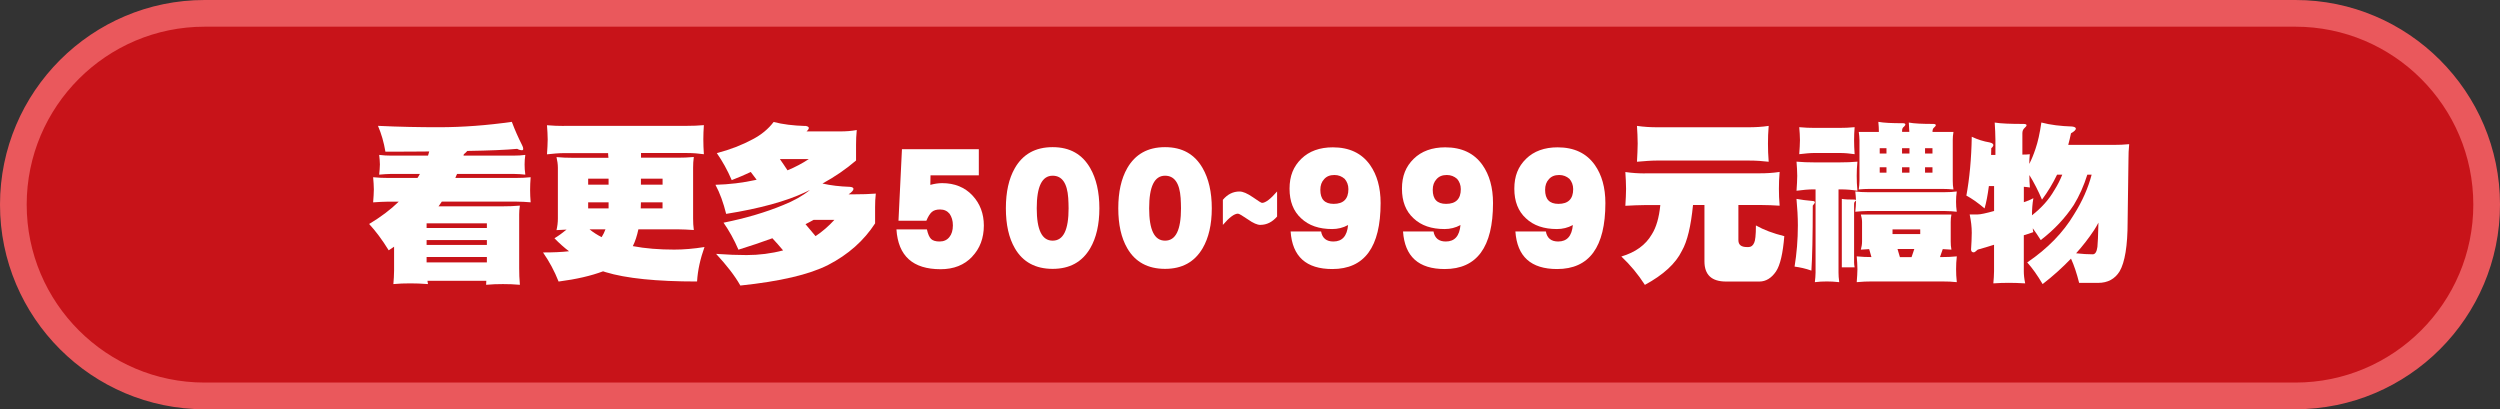
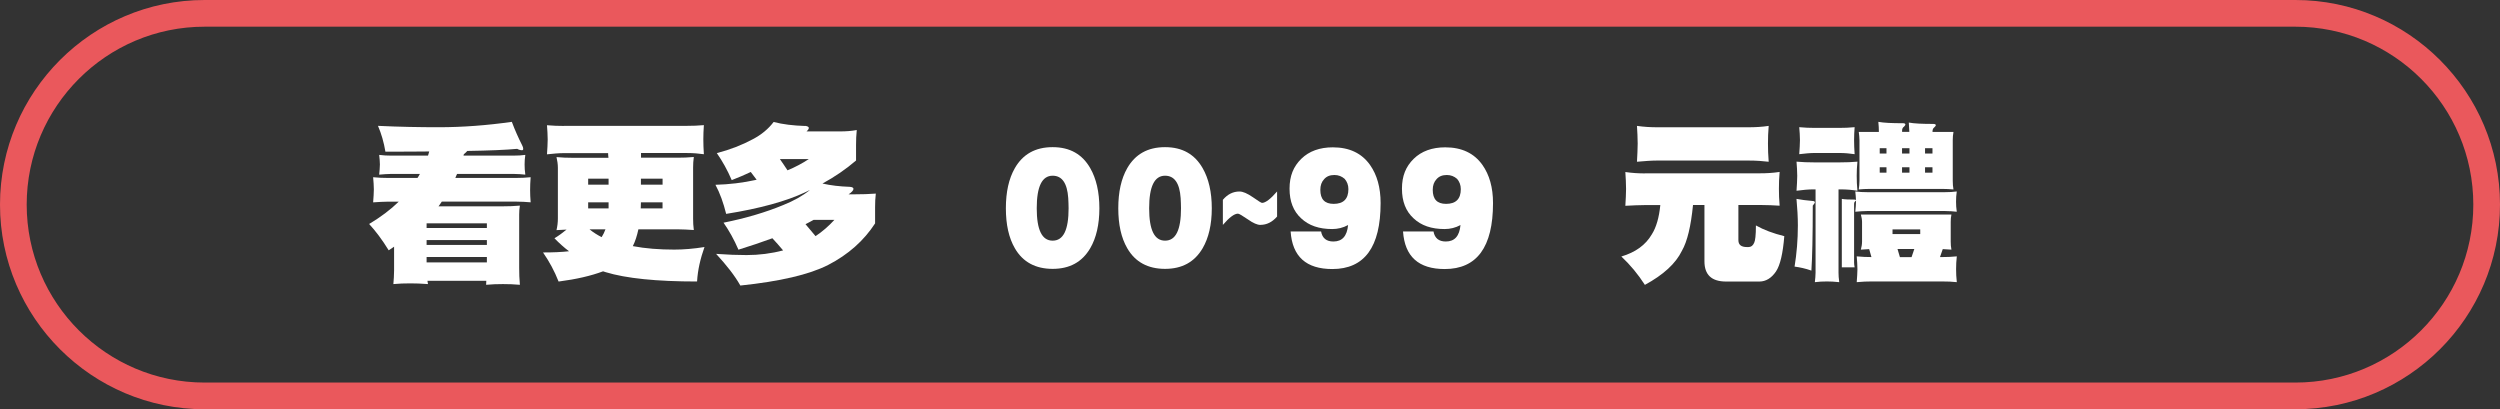
<svg xmlns="http://www.w3.org/2000/svg" id="Tabs" viewBox="0 0 562 92">
  <rect x="0" y="0" width="562" height="92" fill="#333333" stroke="none" />
  <defs>
    <style>.cls-1{fill:#c81319;}.cls-1,.cls-2,.cls-3,.cls-4{stroke-width:0px;}.cls-2{fill:#ea585c;}.cls-3{fill:none;}.cls-4{fill:#fff;}</style>
    <clipPath id="clippath">
-       <rect class="cls-3" x="2377.03" y="-5732.87" width="685.67" height="777.09" transform="translate(3172.74 635.17) rotate(-31.3)" />
-     </clipPath>
+       </clipPath>
    <clipPath id="clippath-1">
      <rect class="cls-3" x="4602.03" y="-5732.87" width="685.67" height="777.09" transform="translate(3496.64 1791.23) rotate(-31.3)" />
    </clipPath>
  </defs>
-   <rect class="cls-1" x="3" y="3" width="556" height="86" rx="43" ry="43" />
  <path class="cls-2" d="m516,92H46C20.64,92,0,71.36,0,46S20.64,0,46,0h470c25.36,0,46,20.64,46,46s-20.64,46-46,46ZM46,6C23.94,6,6,23.94,6,46s17.94,40,40,40h470c22.06,0,40-17.94,40-40s-17.94-40-40-40H46Z" />
  <path class="cls-4" d="m105.05,33.93c-.2.23-.47.51-.78.74-.04.16-.08.23-.08.31h11.33c.86,0,1.71-.04,2.57-.16-.12.78-.16,1.48-.16,2.14,0,.7.04,1.48.16,2.3-.78-.08-1.63-.16-2.57-.16h-12.77c-.16.31-.27.62-.39.9h13.62c1.09,0,2.18-.04,3.31-.16-.08,1.01-.12,1.95-.12,2.88,0,.86.04,1.79.12,2.76-1.01-.08-2.1-.16-3.31-.16h-16.66c-.23.31-.43.62-.62.9-.08.08-.12.16-.12.16h14.48c1.25,0,2.53-.04,3.81-.16-.12.7-.16,1.36-.16,1.99v12.03c0,1.25.04,2.49.16,3.78-1.28-.12-2.57-.16-3.81-.16s-2.53.04-3.78.16c0-.31.04-.62.04-.9h-13.23c.04.23.08.51.12.74-1.48-.12-2.8-.16-3.97-.16-1.28,0-2.57.04-3.81.16.08-1.01.16-2.02.16-3.04v-5.37c-.43.31-.82.58-1.21.82-1.48-2.41-2.96-4.36-4.4-5.92,2.61-1.56,4.83-3.23,6.66-5.02h-2.41c-.97,0-2.1.08-3.35.16.08-1.09.16-2.06.16-2.92s-.08-1.79-.16-2.73c1.17.12,2.3.16,3.35.16h6.62c.2-.31.39-.58.54-.9h-6.54c-.78,0-1.63.08-2.61.16.08-.86.16-1.63.16-2.3,0-.7-.08-1.4-.16-2.14.93.12,1.79.16,2.61.16h8.37c.08-.31.19-.62.27-.93-3.04.04-6.31.04-9.85.04-.35-2.1-.9-4.01-1.67-5.8,4.83.23,9.38.31,13.66.31,5.45,0,10.94-.43,16.43-1.21.7,1.87,1.48,3.62,2.33,5.29.16.31.23.54.23.78s-.12.31-.27.31c-.31,0-.66-.08-1.09-.31-2.45.23-6.19.39-11.21.47Zm4.4,17.32v-1.05h-13.55v1.05h13.55Zm0,3.81v-1.09h-13.55v1.09h13.55Zm0,3.93v-1.21h-13.55v1.21h13.55Z" />
  <path class="cls-4" d="m126.77,28.29h27.68c1.25,0,2.53-.04,3.78-.16-.08,1.13-.12,2.18-.12,3.19s.04,2.18.12,3.35c-1.13-.16-2.38-.27-3.78-.27h-10.35v1.05h8.21c1.21,0,2.41-.04,3.66-.16-.12.82-.16,1.63-.16,2.41v11.4c0,.9.04,1.75.16,2.61-1.25-.08-2.45-.16-3.66-.16h-8.8c-.31,1.44-.7,2.69-1.25,3.78,2.84.54,5.96.78,9.3.78,2.1,0,4.4-.19,6.81-.58-.93,2.61-1.52,5.18-1.67,7.75-9.11,0-15.96-.7-20.55-2.1-.23-.08-.43-.16-.58-.19-2.69,1.01-6.03,1.79-10,2.3-.93-2.37-2.1-4.52-3.5-6.54,2.22,0,4.17-.08,5.84-.27-1.13-.86-2.22-1.83-3.27-2.92.97-.58,1.87-1.25,2.72-1.95-.78.04-1.56.08-2.26.12.2-.86.31-1.71.31-2.61v-11.4c0-.78-.12-1.6-.31-2.41,1.21.12,2.41.16,3.66.16h8.02c-.04-.35-.08-.7-.08-1.05h-9.93c-1.13,0-2.41.12-3.81.27.08-1.25.16-2.34.16-3.35s-.08-2.1-.16-3.19c1.32.12,2.61.16,3.81.16Zm10.04,13.23v-1.36h-4.59v1.36h4.59Zm0,3.97h-4.59v1.36h4.59v-1.36Zm-1.56,7.82c.35-.54.62-1.13.86-1.75h-3.58c.86.7,1.79,1.28,2.72,1.75Zm13.7-7.82h-4.87c0,.51-.04.97-.04,1.36h4.9v-1.36Zm-4.87-3.97h4.87v-1.36h-4.87v1.36Z" />
  <path class="cls-4" d="m181,28.29c.54.08.82.23.82.47s-.2.51-.51.78h7.67c1.17,0,2.37-.08,3.62-.31-.12,1.13-.16,2.26-.16,3.35v3.5c-2.3,1.98-4.83,3.7-7.55,5.18,1.87.43,3.89.66,6.15.74.54.04.82.19.82.47,0,.31-.39.74-1.09,1.21h1.52c1.52,0,3.04-.04,4.59-.16-.12,1.01-.16,2.02-.16,3.04v3.66c-2.53,3.89-6.03,7.01-10.55,9.34-4.28,2.18-10.86,3.7-19.74,4.63-1.25-2.22-3.08-4.55-5.45-7.12,2.57.19,4.83.27,6.85.27,2.8,0,5.57-.35,8.21-1.05-.78-.93-1.6-1.87-2.41-2.73-2.33.86-4.87,1.71-7.63,2.57-.97-2.26-2.1-4.28-3.35-6.07,5.02-1.01,9.5-2.34,13.43-3.97,2.34-.93,4.36-2.06,6-3.39-.39.19-.74.35-1.05.51-4.28,2.02-10.2,3.66-17.79,4.87-.62-2.49-1.4-4.67-2.41-6.54,3.04-.08,6.11-.43,9.26-1.13-.47-.62-.9-1.21-1.32-1.75-1.32.62-2.76,1.25-4.28,1.83-.97-2.26-2.1-4.28-3.35-6.07,3-.78,5.68-1.83,8.06-3.11,1.95-1.01,3.54-2.34,4.71-3.89,2.06.54,4.44.82,7.08.9Zm-3.97,10c1.79-.74,3.39-1.6,4.79-2.53h-6.5c.58.86,1.17,1.67,1.71,2.53Zm6.31,14.79c1.52-1.01,2.92-2.22,4.24-3.66h-4.67c-.31.16-.58.31-.86.47-.35.19-.66.35-.97.51.78.93,1.52,1.83,2.26,2.69Z" />
-   <path class="cls-4" d="m218.57,57.68c-1.79,1.91-4.17,2.84-7.12,2.84-6.23,0-9.54-2.96-9.93-8.95h6.85c.23,1.05.54,1.75.93,2.14.39.39,1.05.58,1.91.58.93,0,1.67-.31,2.22-1.01.51-.62.78-1.52.78-2.61s-.27-1.91-.74-2.61c-.51-.62-1.21-.97-2.14-.97-.82,0-1.44.19-1.87.58-.43.39-.82,1.01-1.21,1.95h-6.27l.78-16.08h17.28v5.88h-10.86l-.04,2.14c.86-.23,1.75-.39,2.65-.39,2.8,0,5.1.93,6.81,2.76s2.57,4.09,2.57,6.77c0,2.84-.9,5.18-2.61,6.97Z" />
  <path class="cls-4" d="m245.08,55.81c-1.83,3.11-4.63,4.63-8.45,4.63s-6.7-1.52-8.49-4.63c-1.36-2.34-2.02-5.33-2.02-8.99s.66-6.66,2.02-9.03c1.79-3.11,4.59-4.71,8.49-4.71s6.66,1.6,8.45,4.71c1.36,2.37,2.06,5.37,2.06,9.03s-.7,6.66-2.06,8.99Zm-4.94-11.29c-.23-3.35-1.4-5.02-3.5-5.02-2.41,0-3.58,2.45-3.58,7.32s1.17,7.28,3.58,7.28,3.58-2.41,3.58-7.28c0-.74-.04-1.52-.08-2.3Z" />
  <path class="cls-4" d="m270.35,55.81c-1.83,3.11-4.63,4.63-8.45,4.63s-6.7-1.52-8.49-4.63c-1.36-2.34-2.02-5.33-2.02-8.99s.66-6.66,2.02-9.03c1.79-3.11,4.59-4.71,8.49-4.71s6.66,1.6,8.45,4.71c1.36,2.37,2.06,5.37,2.06,9.03s-.7,6.66-2.06,8.99Zm-4.94-11.29c-.23-3.35-1.4-5.02-3.5-5.02-2.41,0-3.58,2.45-3.58,7.32s1.17,7.28,3.58,7.28,3.58-2.41,3.58-7.28c0-.74-.04-1.52-.08-2.3Z" />
  <path class="cls-4" d="m283.35,50.56c-.7,0-1.63-.39-2.84-1.25-1.25-.86-1.98-1.28-2.22-1.28-.82,0-1.95.86-3.39,2.53v-5.64c1.05-1.25,2.3-1.87,3.74-1.87.78,0,1.75.43,3,1.28,1.21.86,1.91,1.28,2.06,1.28.78,0,1.91-.86,3.39-2.57v5.64c-1.09,1.25-2.34,1.87-3.74,1.87Z" />
  <path class="cls-4" d="m299.51,60.48c-5.88,0-8.99-2.8-9.38-8.45h6.85c.27,1.52,1.21,2.26,2.76,2.26,1.99,0,3.08-1.21,3.31-3.7-1.13.62-2.34.9-3.58.9-2.92,0-5.25-.78-6.97-2.41-1.75-1.6-2.61-3.81-2.61-6.66s.86-4.98,2.65-6.73c1.75-1.71,4.13-2.57,7.08-2.57,3.7,0,6.5,1.32,8.37,3.97,1.56,2.22,2.37,5.06,2.37,8.56,0,9.89-3.62,14.83-10.86,14.83Zm2.76-20.28c-.62-.54-1.36-.86-2.3-.86-1.01,0-1.75.31-2.3.93-.58.62-.86,1.4-.86,2.41,0,2.1.97,3.15,3,3.15,2.18,0,3.31-1.09,3.31-3.31,0-.93-.31-1.71-.86-2.34Z" />
  <path class="cls-4" d="m324.78,60.48c-5.88,0-8.99-2.8-9.38-8.45h6.85c.27,1.52,1.21,2.26,2.76,2.26,1.99,0,3.08-1.21,3.31-3.7-1.13.62-2.34.9-3.58.9-2.92,0-5.25-.78-6.97-2.41-1.75-1.6-2.61-3.81-2.61-6.66s.86-4.98,2.65-6.73c1.75-1.71,4.13-2.57,7.08-2.57,3.7,0,6.5,1.32,8.37,3.97,1.56,2.22,2.37,5.06,2.37,8.56,0,9.89-3.62,14.83-10.86,14.83Zm2.76-20.28c-.62-.54-1.36-.86-2.3-.86-1.01,0-1.75.31-2.3.93-.58.62-.86,1.4-.86,2.41,0,2.1.97,3.15,3,3.15,2.18,0,3.31-1.09,3.31-3.31,0-.93-.31-1.71-.86-2.34Z" />
-   <path class="cls-4" d="m350.04,60.48c-5.88,0-8.99-2.8-9.38-8.45h6.85c.27,1.52,1.21,2.26,2.76,2.26,1.99,0,3.08-1.21,3.31-3.7-1.13.62-2.34.9-3.58.9-2.92,0-5.25-.78-6.97-2.41-1.75-1.6-2.61-3.81-2.61-6.66s.86-4.98,2.65-6.73c1.75-1.71,4.13-2.57,7.08-2.57,3.7,0,6.5,1.32,8.37,3.97,1.56,2.22,2.37,5.06,2.37,8.56,0,9.89-3.62,14.83-10.86,14.83Zm2.76-20.28c-.62-.54-1.36-.86-2.3-.86-1.01,0-1.75.31-2.3.93-.58.62-.86,1.4-.86,2.41,0,2.1.97,3.15,3,3.15,2.18,0,3.31-1.09,3.31-3.31,0-.93-.31-1.71-.86-2.34Z" />
  <path class="cls-4" d="m369.78,38.96h25.88c1.44,0,2.92-.08,4.4-.31-.12,1.32-.16,2.57-.16,3.81,0,1.17.04,2.45.16,3.78-1.32-.08-2.76-.16-4.4-.16h-4.87v7.9c0,1.05.62,1.56,1.95,1.56h.31c.58,0,1.01-.31,1.29-.97.23-.43.39-1.71.39-3.89,1.79,1.01,3.89,1.79,6.38,2.41-.31,3.89-.93,6.54-1.87,7.94-1.01,1.48-2.26,2.26-3.74,2.26h-7.47c-3.27,0-4.87-1.52-4.87-4.55v-12.65h-2.57c-.47,4.75-1.28,8.17-2.49,10.28-1.4,2.88-4.17,5.41-8.33,7.67-1.52-2.37-3.27-4.48-5.29-6.38,3.15-.93,5.45-2.57,6.85-4.98,1.01-1.6,1.63-3.78,1.91-6.58h-3.46c-1.29,0-2.76.08-4.4.16.08-1.4.16-2.69.16-3.78,0-1.25-.08-2.53-.16-3.81,1.56.23,3,.31,4.4.31Zm2.76-10.35h20.51c1.52,0,3.04-.08,4.55-.31-.12,1.4-.16,2.72-.16,3.97s.04,2.65.16,4.09c-1.32-.16-2.84-.27-4.55-.27h-20.51c-1.32,0-2.84.12-4.55.27.08-1.56.16-2.92.16-4.09,0-1.32-.08-2.65-.16-3.97,1.6.23,3.11.31,4.55.31Z" />
  <path class="cls-4" d="m407.47,45.18c.31,0,.51.12.51.31,0,.12-.16.35-.47.74,0,6.85-.12,11.72-.31,14.6-1.32-.47-2.57-.74-3.78-.9.47-2.88.74-5.99.74-9.26,0-1.87-.12-3.85-.31-5.96,1.01.19,2.22.35,3.62.47Zm.19-8.68h6.07c1.25,0,2.53-.04,3.82-.16-.12,1.13-.16,2.18-.16,3.19s.04,2.18.16,3.35c-1.13-.19-2.41-.31-3.82-.31h-.43v18.72c0,.54.04,1.28.16,2.14-1.05-.12-1.98-.16-2.76-.16-.93,0-1.83.04-2.72.16.08-.74.16-1.44.16-2.14v-18.72h-.47c-1.13,0-2.41.12-3.81.31.08-1.25.16-2.37.16-3.35,0-1.05-.08-2.1-.16-3.19,1.32.12,2.61.16,3.81.16Zm.31-7.75h5.49c1.13,0,2.3-.04,3.46-.16-.08,1.01-.12,1.95-.12,2.88,0,1.01.04,2.06.12,3.19-1.05-.16-2.22-.27-3.46-.27h-5.49c-1.05,0-2.22.12-3.5.27.08-1.21.16-2.26.16-3.19s-.08-1.91-.16-2.88c1.21.12,2.37.16,3.5.16Zm8.99,16.12c.16,0,.27.08.27.16-.04-.7-.08-1.36-.16-1.99.9.12,1.75.16,2.61.16h17.63c.86,0,1.71-.04,2.57-.16-.12.78-.16,1.56-.16,2.3,0,.7.04,1.48.16,2.26-.78-.08-1.63-.16-2.57-.16h-17.63c-.78,0-1.67.08-2.61.16.08-.86.16-1.6.16-2.26v-.27c-.08.12-.12.19-.2.19-.16.16-.23.31-.23.54v13.2c0,.31.04.7.12,1.09h-2.88v-15.38c.62.12,1.6.16,2.92.16Zm21.72,3.35c-.12.54-.16,1.13-.16,1.67v4.4c0,.62.04,1.25.16,1.83-.7-.04-1.32-.08-1.95-.12l-.62,1.79h.43c1.09,0,2.22-.04,3.35-.16-.12,1.01-.16,1.95-.16,2.88s.04,1.87.16,2.92c-1.01-.12-2.1-.16-3.35-.16h-15.8c-1.01,0-2.1.04-3.35.16.08-1.13.16-2.1.16-2.92,0-.93-.08-1.91-.16-2.88,1.17.12,2.3.16,3.31.16l-.51-1.79c-.66.04-1.28.08-1.87.12.16-.58.27-1.21.27-1.83v-4.4c0-.54-.12-1.13-.27-1.67h20.36Zm-16.31-18.57c0-.7-.04-1.48-.12-2.26,1.21.23,3.07.31,5.57.31.31,0,.51.12.51.27s-.12.31-.31.51c-.31.19-.43.51-.43.9v.27h1.63c-.04-.7-.08-1.4-.12-2.1,1.17.23,3.04.31,5.53.31.35,0,.54.12.54.27s-.12.31-.35.51c-.27.19-.39.51-.39.9v.12h4.71c-.12.62-.16,1.25-.16,1.83v9.15c0,.66.04,1.32.16,1.95-.86-.08-1.67-.12-2.45-.12h-16.43c-.82,0-1.63.04-2.41.12.08-.62.16-1.28.16-1.95v-9.15c0-.58-.08-1.21-.16-1.83h4.52Zm1.71,4.87v-1.21h-1.52v1.21h1.52Zm0,3.08h-1.52v1.21h1.52v-1.21Zm7.59,13.97h-6.23v1.05h6.23v-1.05Zm-1.95,6.23l.62-1.83h-3.78l.54,1.83h2.61Zm-2.14-23.28h1.67v-1.21h-1.67v1.21Zm1.67,3.08h-1.67v1.21h1.67v-1.21Zm3.5-3.08h1.67v-1.21h-1.67v1.21Zm1.67,3.08h-1.67v1.21h1.67v-1.21Z" />
-   <path class="cls-4" d="m447.29,32.03c.47.08.74.27.82.54,0,.23-.16.51-.47.74,0,.54-.04,1.05-.04,1.52h.97v-3.35c0-1.21-.08-2.53-.16-3.93,1.4.23,3.54.31,6.5.31.43,0,.66.12.66.27,0,.19-.16.39-.43.62-.35.31-.51.7-.51,1.21v4.79c.54,0,1.13,0,1.67-.08-.08.78-.12,1.48-.12,2.18.51-.97.97-2.1,1.4-3.39.54-1.56.97-3.5,1.32-5.92,2.02.54,4.36.82,6.93.9.54.08.82.23.82.47,0,.31-.39.66-1.09,1.05-.2.93-.39,1.79-.62,2.61h10.24c1.13,0,2.3-.04,3.46-.16-.12,1.17-.16,2.34-.16,3.5l-.19,13.94c0,5.41-.62,9.11-1.79,11.13-1.05,1.71-2.65,2.61-4.83,2.61h-4.28c-.54-2.14-1.13-3.93-1.83-5.45-1.95,2.02-4.05,3.93-6.38,5.72-1.17-1.99-2.34-3.62-3.46-4.87,4.59-3.11,8.1-6.73,10.51-10.78,1.87-2.96,3.19-5.96,3.97-8.95h-.97c-.78,2.49-1.79,4.75-3.04,6.81-1.95,2.96-4.4,5.57-7.43,7.9-.62-1.01-1.25-1.87-1.79-2.65,0,.31.04.62.12.86-.74.27-1.44.51-2.14.7v8.1c0,.74.08,1.63.31,2.72-1.4-.08-2.61-.12-3.66-.12-1.17,0-2.33.04-3.5.12.08-.93.16-1.83.16-2.72v-5.96c-1.25.39-2.49.78-3.66,1.09-.47.43-.74.62-.89.62-.39,0-.58-.19-.62-.62.08-1.25.16-2.53.16-3.81s-.16-2.65-.47-4.09h1.79c.62,0,1.87-.27,3.7-.78v-5.6h-1.17c-.27,2.02-.58,3.7-.97,5.02-1.56-1.32-2.92-2.26-4.09-2.88.7-3.81,1.13-8.25,1.21-13.23,1.29.62,2.65,1.05,4.05,1.28Zm14.52,10.74c.74-1.17,1.32-2.34,1.79-3.5h-1.17c-.93,1.95-2.06,3.81-3.39,5.61-.86-2.02-1.79-3.85-2.84-5.53,0,.93.04,1.87.12,2.8-.47-.08-.9-.12-1.36-.16v3.46c.74-.23,1.44-.51,2.14-.9-.23,1.32-.31,2.61-.31,3.85,2.14-1.67,3.82-3.54,5.02-5.64Zm8.95,8.95c-1.21,1.83-2.57,3.58-4.05,5.22,1.4.16,2.65.23,3.74.23.54,0,.9-.54,1.05-1.67.08-.66.16-2.49.23-5.45-.31.62-.66,1.17-.97,1.67Z" />
</svg>